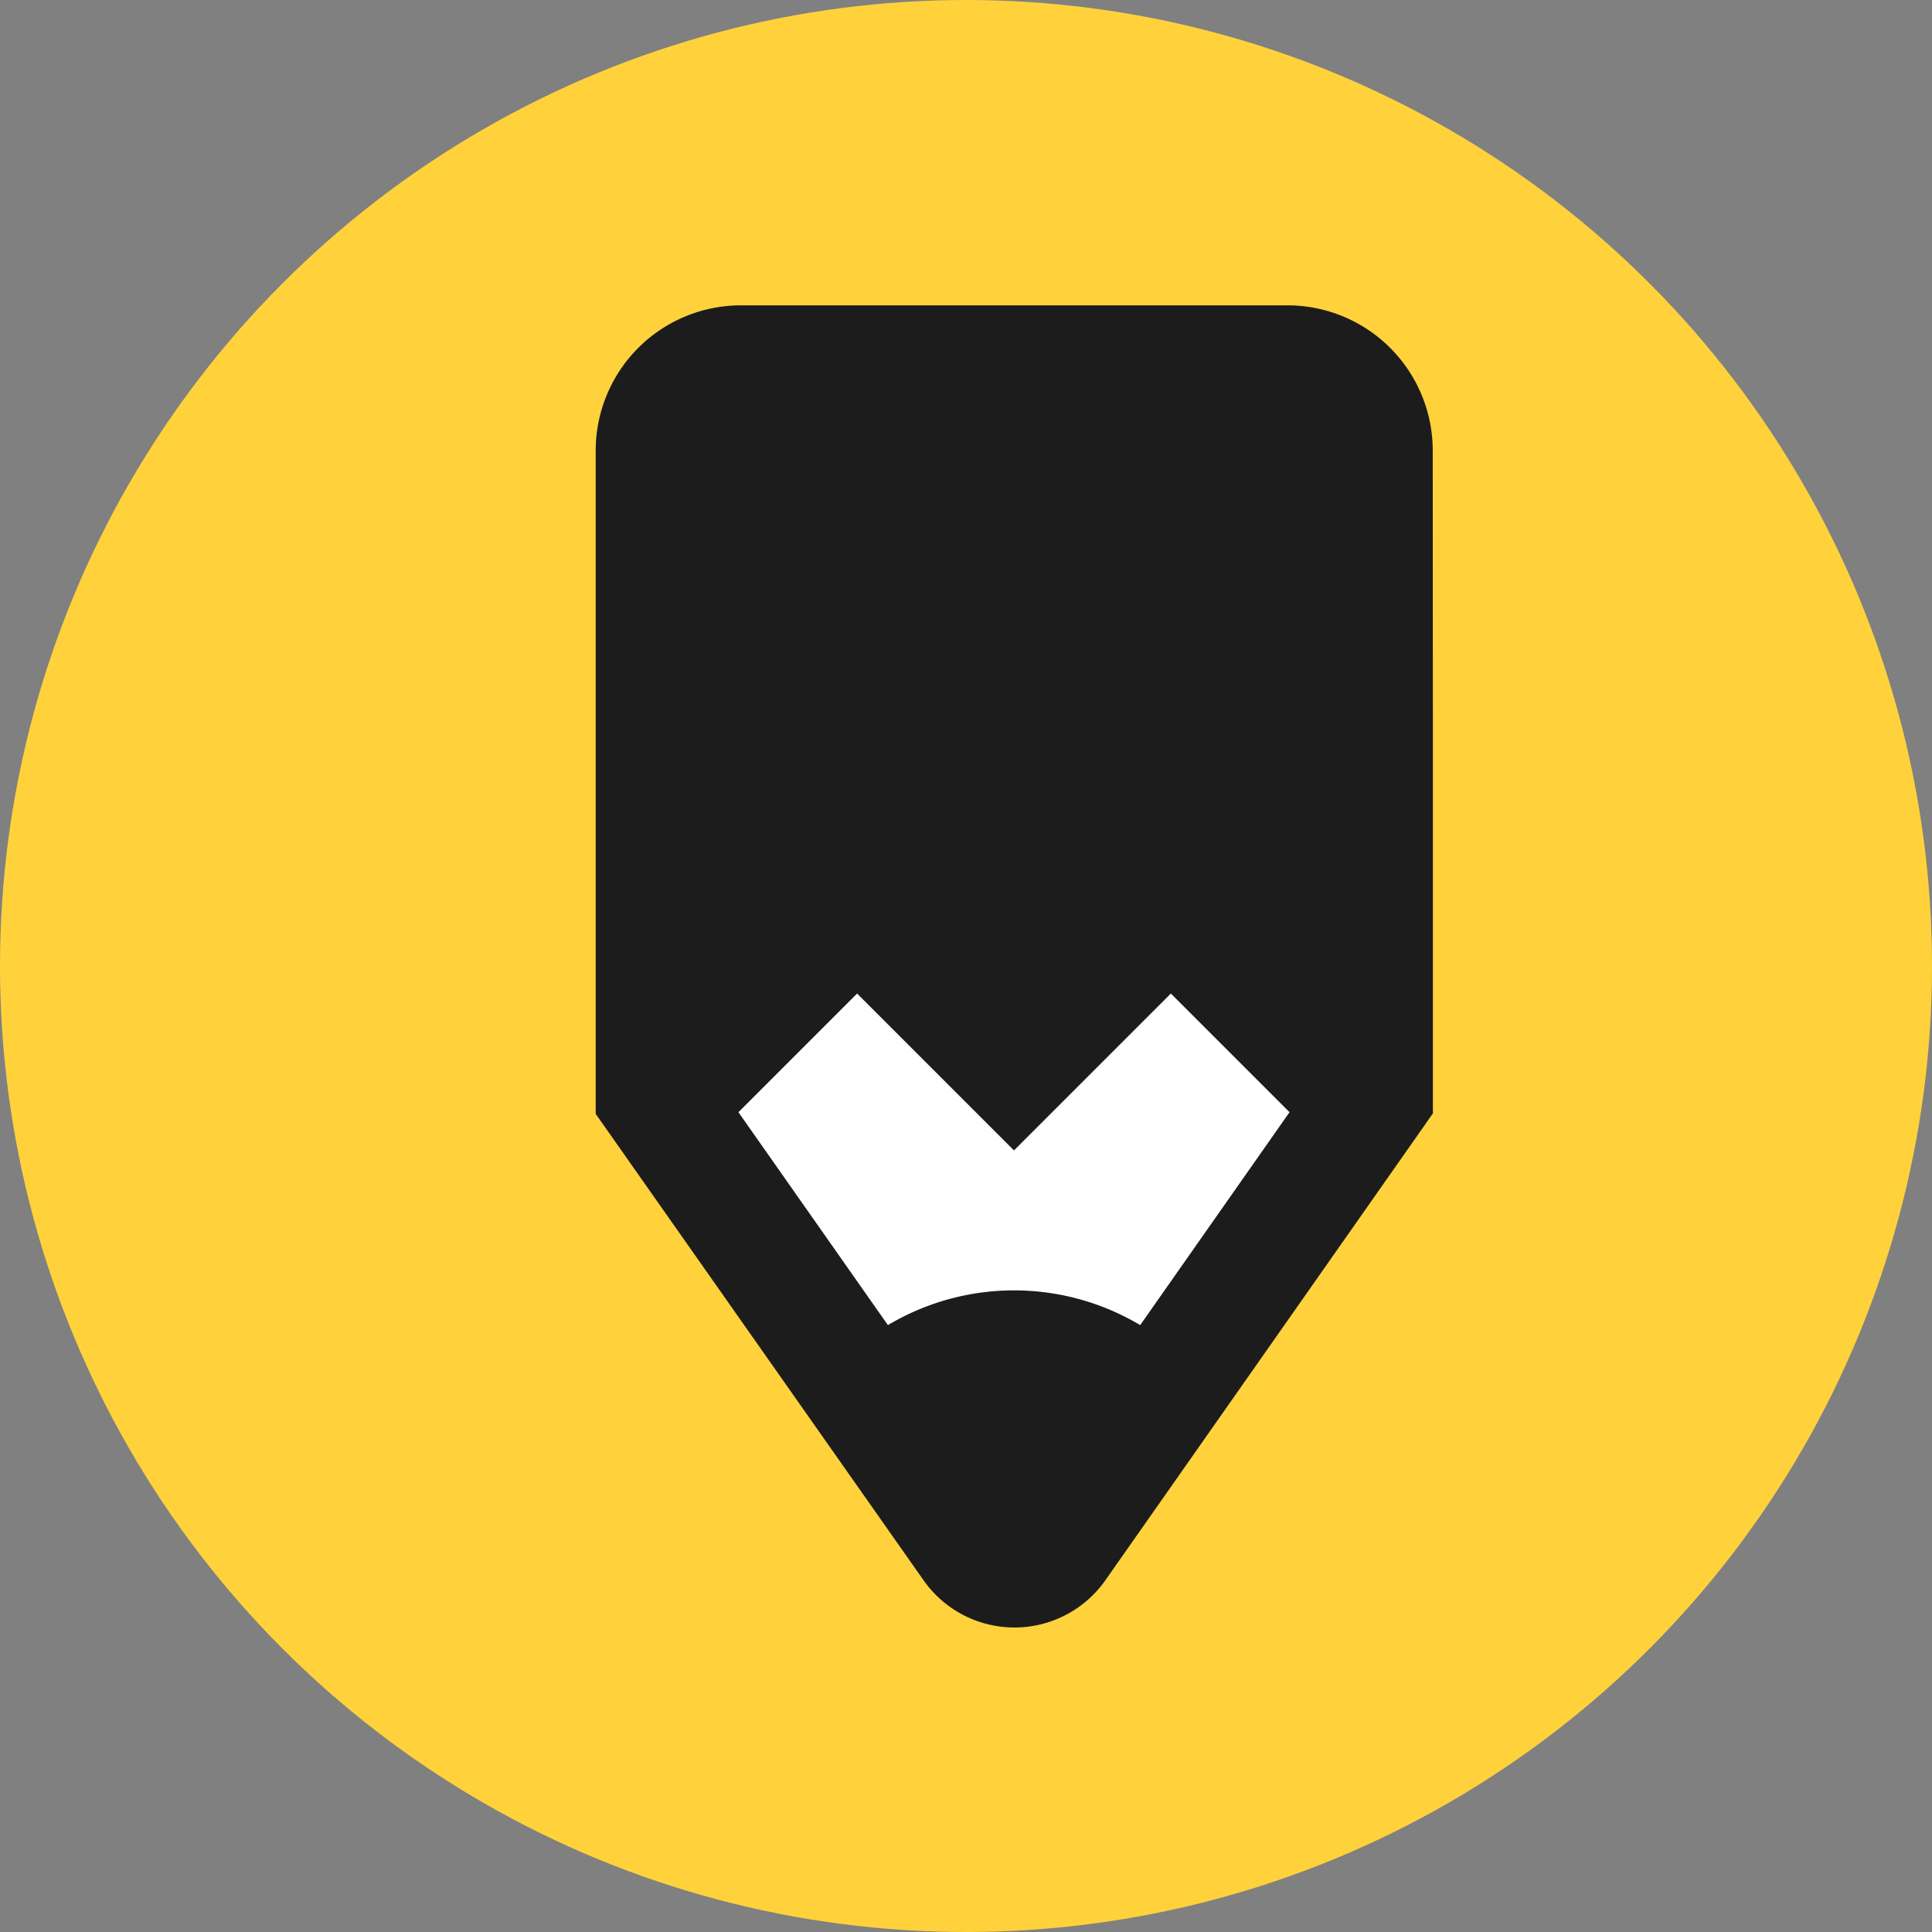
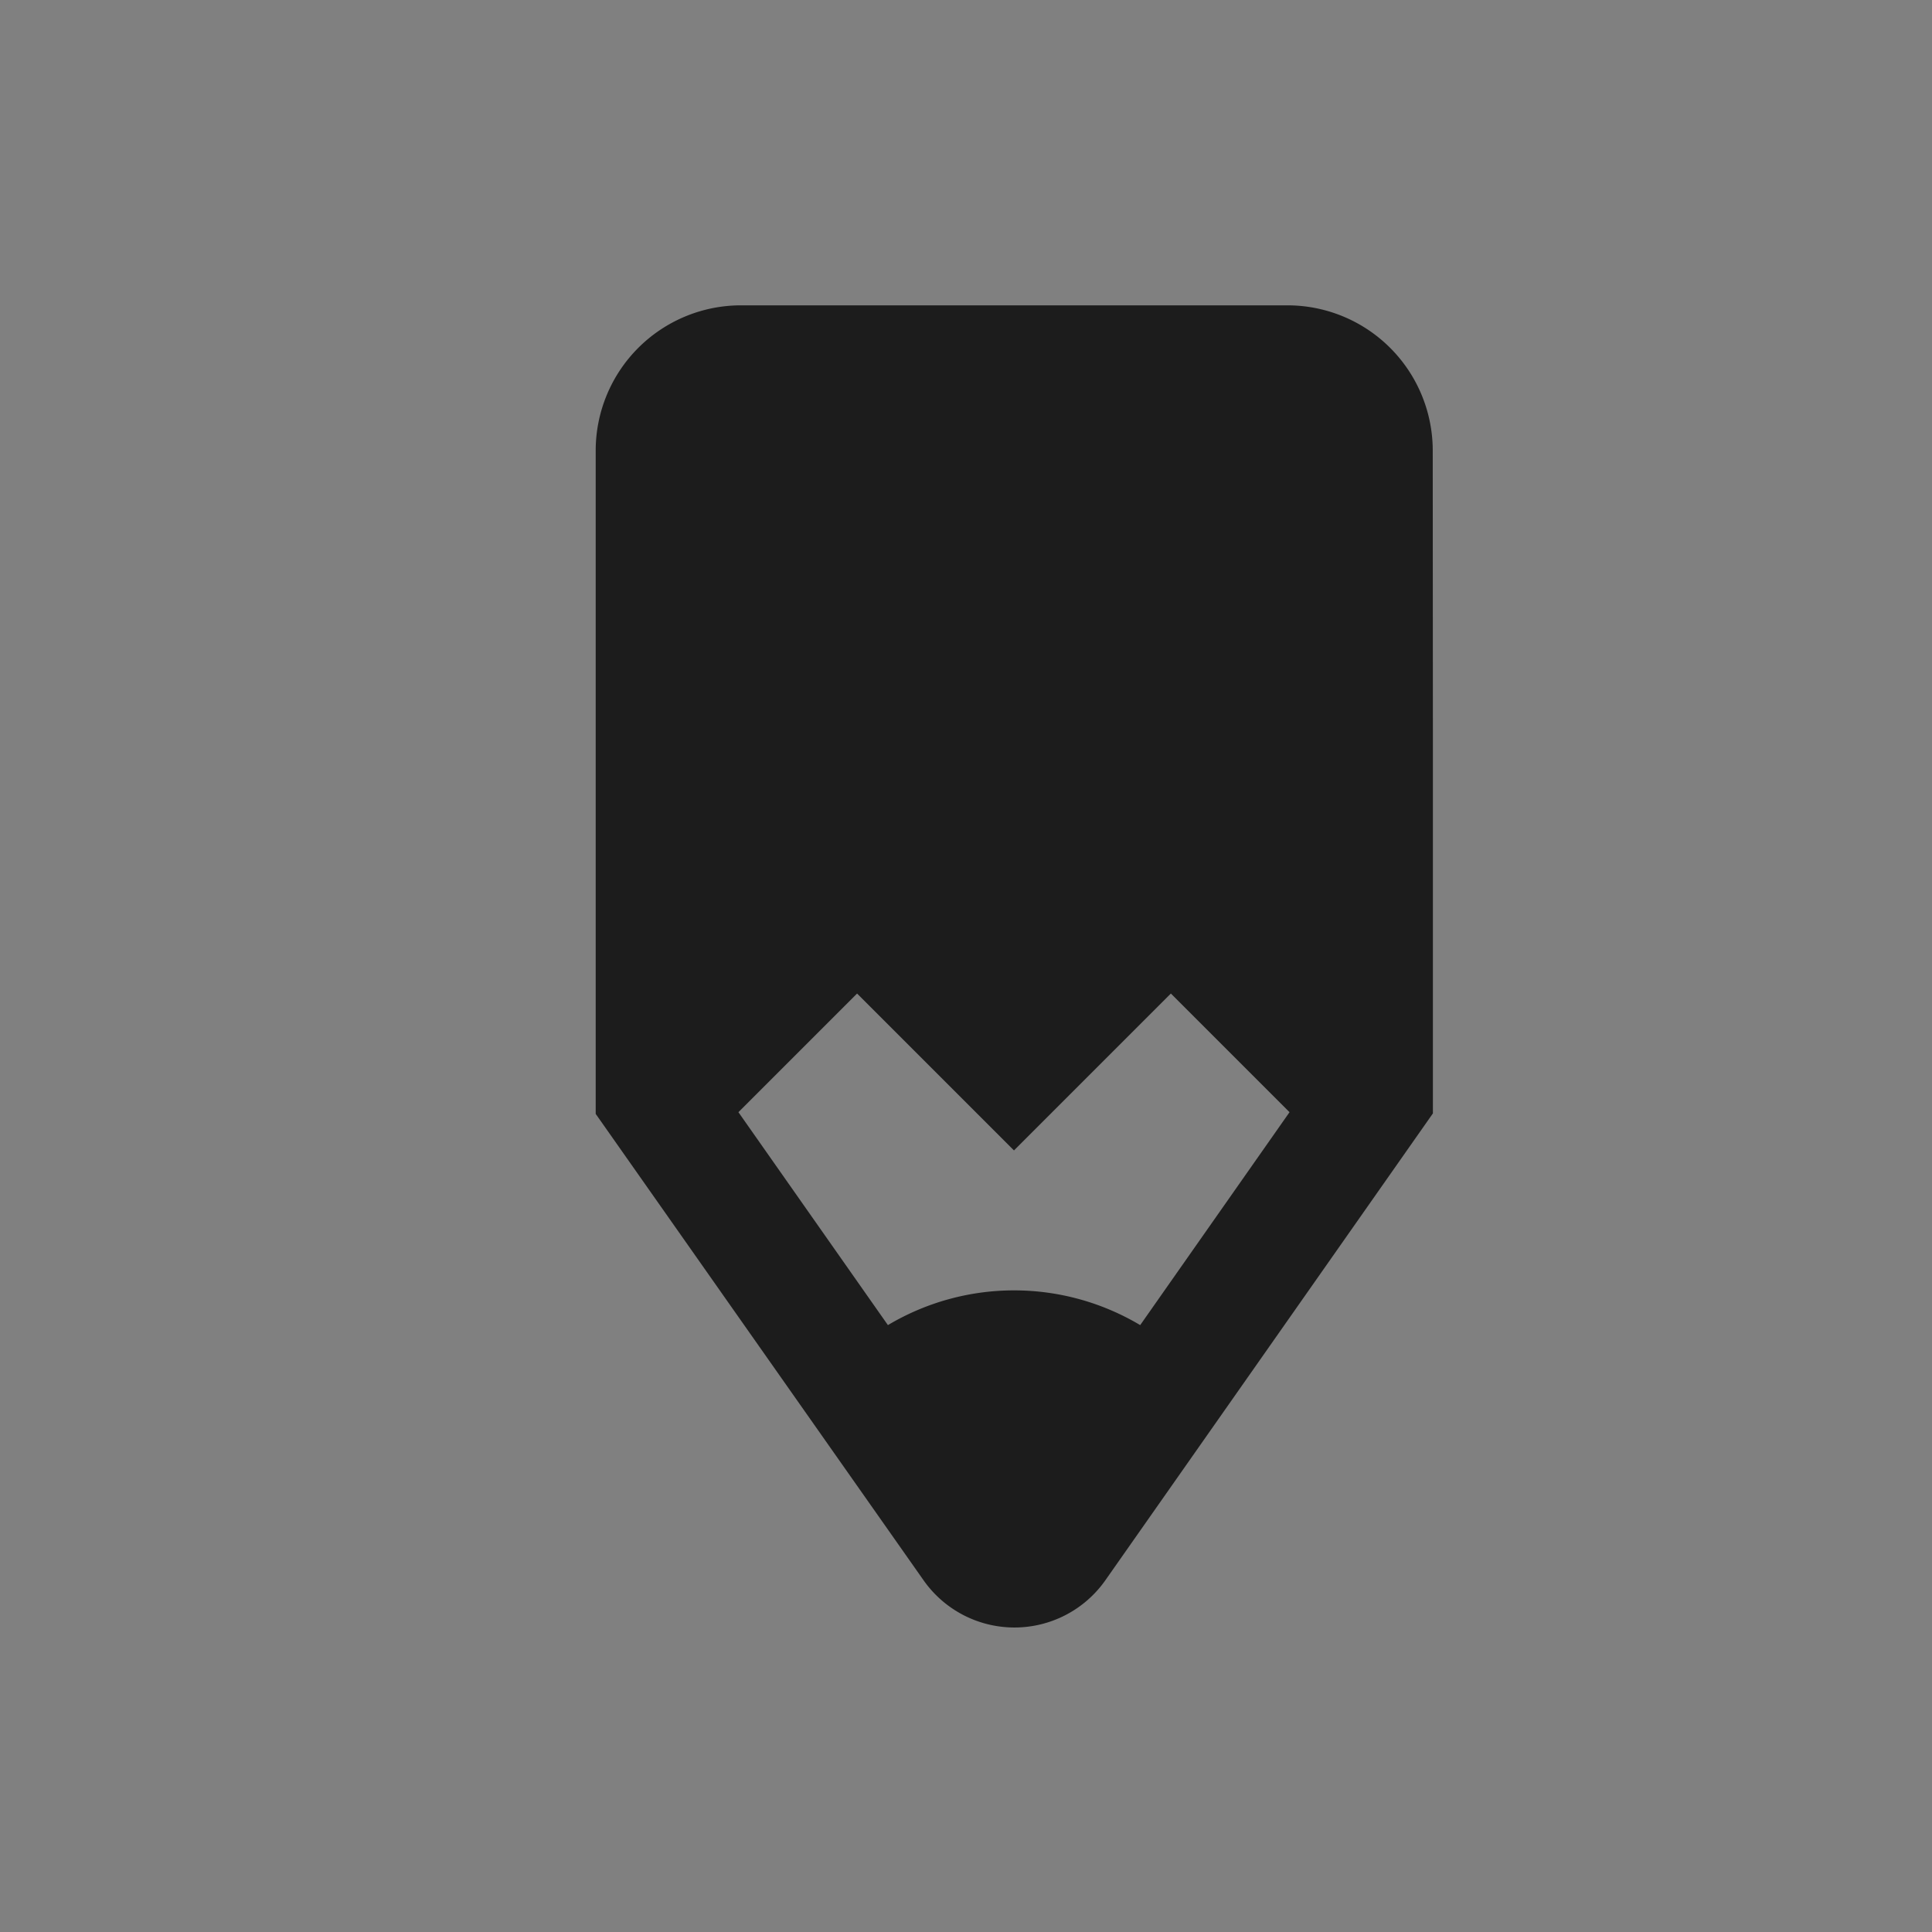
<svg xmlns="http://www.w3.org/2000/svg" id="icon_question" width="24" height="24" viewBox="0 0 24 24">
  <rect x="0" y="0" width="24" height="24" fill="#808080" stroke="none" />
-   <circle id="楕円形_162" data-name="楕円形 162" cx="12" cy="12" r="12" fill="#ffd23c" />
-   <path id="パス_2685" data-name="パス 2685" d="M961.216,265.121l-2.857-4.285v-3.571l5.713-2.142,2.857,2.142v2.142s0,2.142-.714,2.142-2.857,3.571-2.857,3.571Z" transform="translate(-950.246 -246.331)" fill="#fff" />
  <path id="パス_2686" data-name="パス 2686" d="M960.452,198.786a1.805,1.805,0,0,0-1.805-1.805h-6.788a1.805,1.805,0,0,0-1.805,1.805v3.727h0v4.512l4.073,5.794a1.38,1.38,0,0,0,2.258,0l4.069-5.8v-4.508h0Zm-3.634,10.863a3.061,3.061,0,0,0-3.134,0l-1.857-2.645,1.474-1.474,1.949,1.949,1.949-1.949,1.474,1.474Z" transform="translate(-942.654 -193.188)" fill="#1c1c1c" />
</svg>